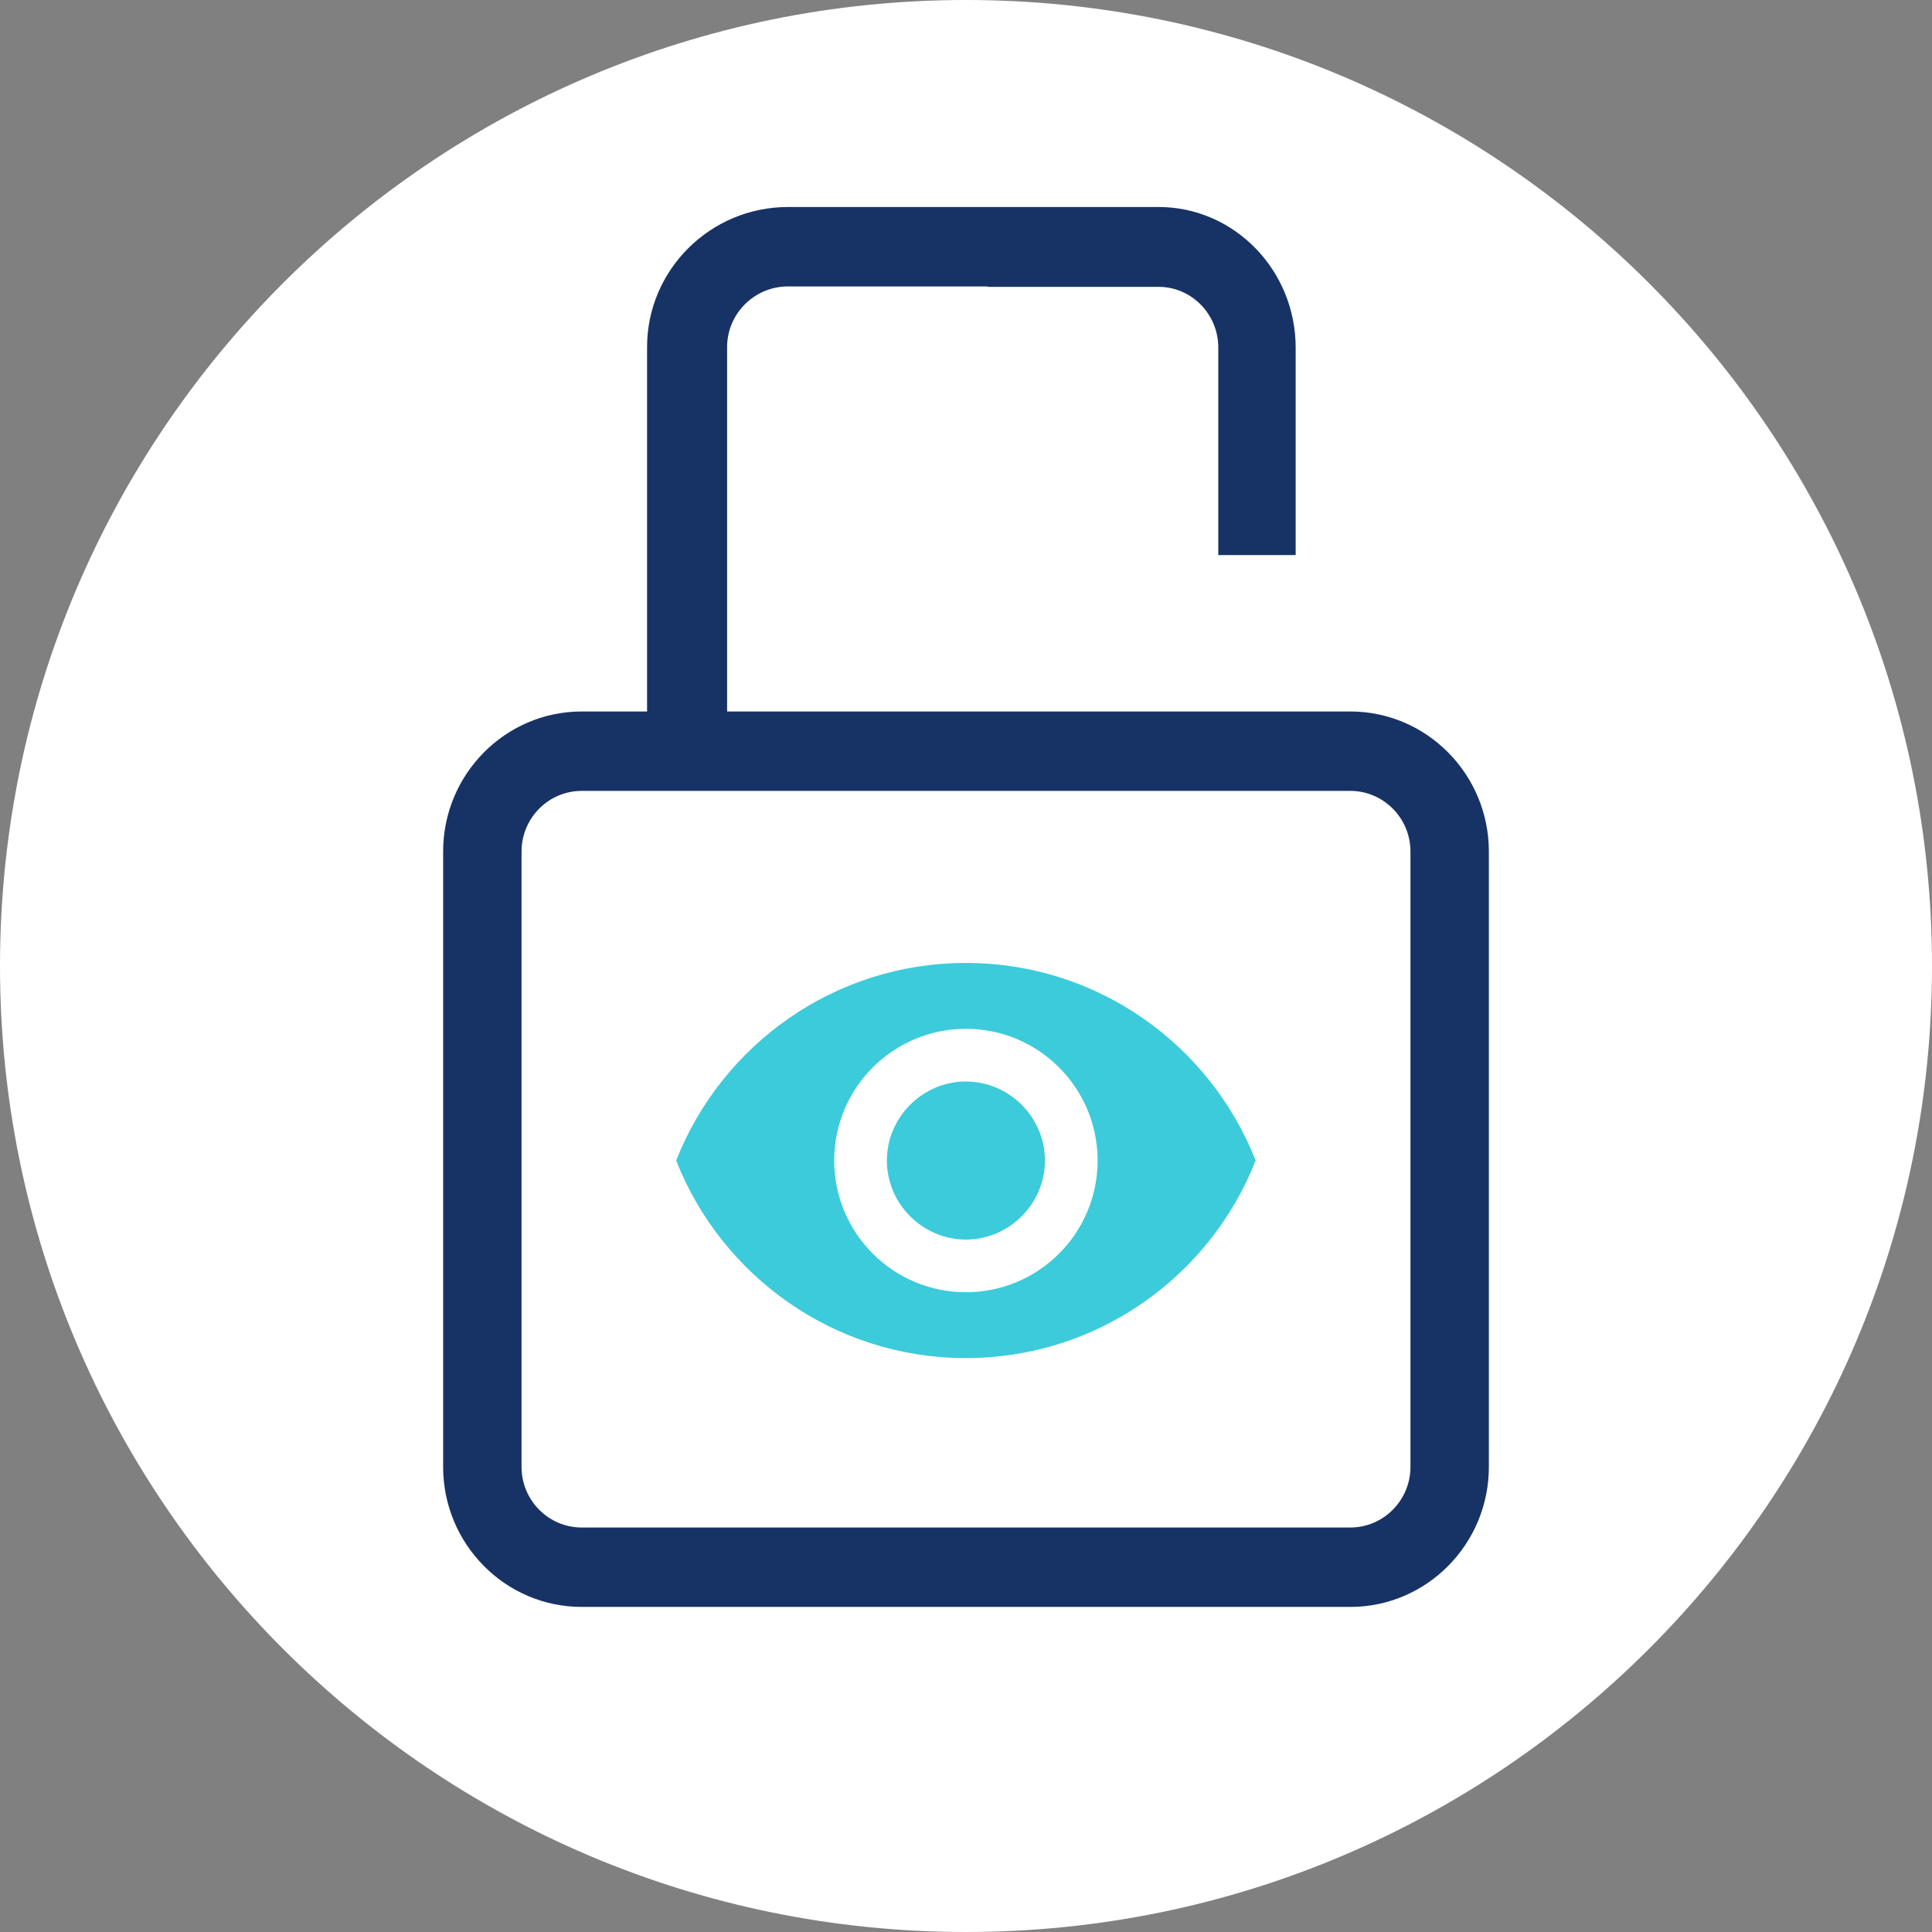
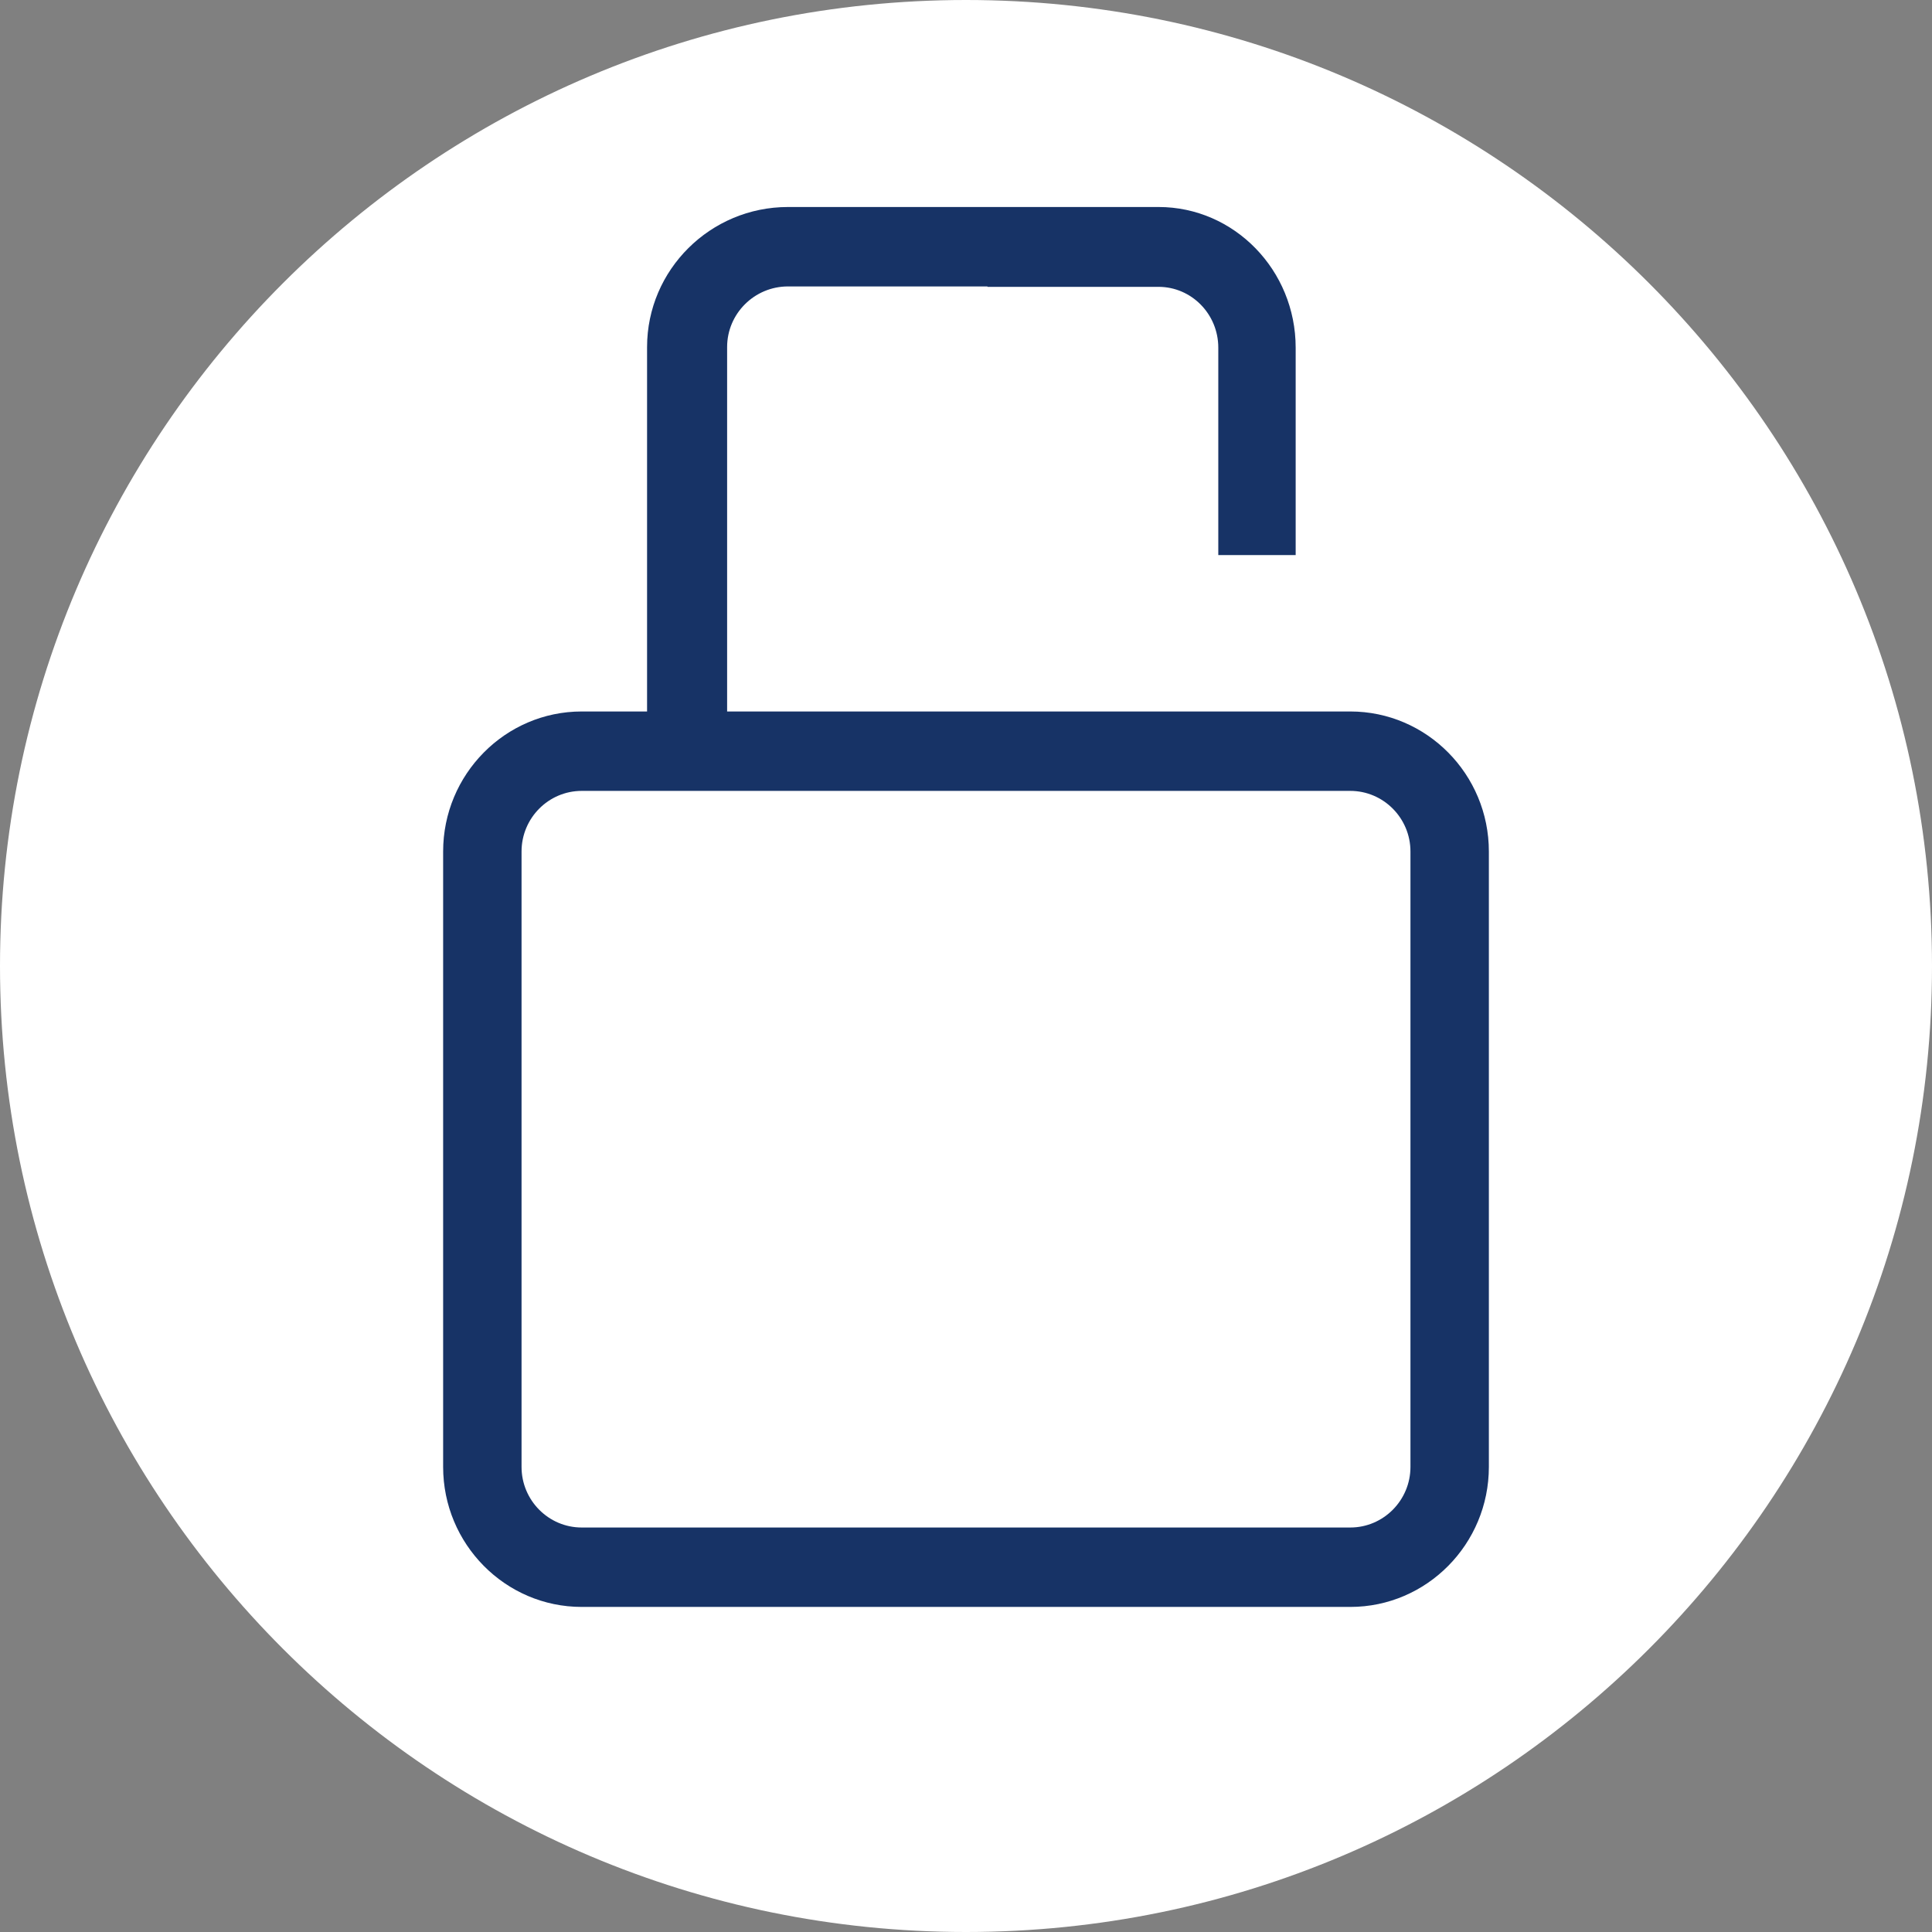
<svg xmlns="http://www.w3.org/2000/svg" clip-rule="evenodd" fill-rule="evenodd" stroke-linejoin="round" stroke-miterlimit="2" viewBox="0 0 140 140">
  <rect x="0" y="0" width="140" height="140" fill="#808080" stroke="none" />
  <path d="m70 0c38.634 0 70 31.366 70 70s-31.366 70-70 70-70-31.366-70-70 31.366-70 70-70z" fill="#fff" fill-rule="nonzero" />
  <path d="m71.555 20.786v-.03h-14.453c-2.433 0-4.412 1.972-4.412 4.393v26.407h45.157c5.539 0 10.042 4.555 10.042 10.148v44.593c0 5.592-4.503 10.147-10.042 10.147h-55.694c-5.539 0-10.042-4.555-10.042-10.147v-44.593c0-5.593 4.503-10.148 10.042-10.148h4.736v-26.407c.001-5.597 4.584-10.149 10.213-10.149h26.852c5.485 0 9.935 4.579 9.935 10.192v15.03h-5.607v-15.03c0-2.437-1.947-4.406-4.328-4.406zm30.652 85.511v-44.593c0-2.425-1.96-4.393-4.36-4.393h-55.694c-2.402 0-4.36 1.968-4.36 4.393v44.593c0 2.424 1.958 4.392 4.36 4.392h55.694c2.401 0 4.36-1.968 4.36-4.392z" fill="#173366" />
-   <path d="m44.268 84.106c4.047-10.27 14.036-17.546 25.732-17.546 11.708 0 21.685 7.275 25.732 17.545-4.047 10.27-14.024 17.545-25.732 17.545-11.696 0-21.685-7.275-25.732-17.544zm14.036 0c0 6.456 5.24 11.696 11.696 11.696 6.457 0 11.697-5.24 11.697-11.696 0-6.457-5.24-11.697-11.697-11.697-6.456 0-11.696 5.24-11.696 11.697zm11.696-7.018c-3.849.003-7.015 3.169-7.018 7.018.003 3.849 3.169 7.015 7.018 7.018 3.849-.003 7.015-3.169 7.018-7.018-.003-3.849-3.169-7.015-7.018-7.018z" fill="#3ccbda" fill-rule="nonzero" transform="matrix(.816 0 0 .816 12.873 15.466)" />
</svg>